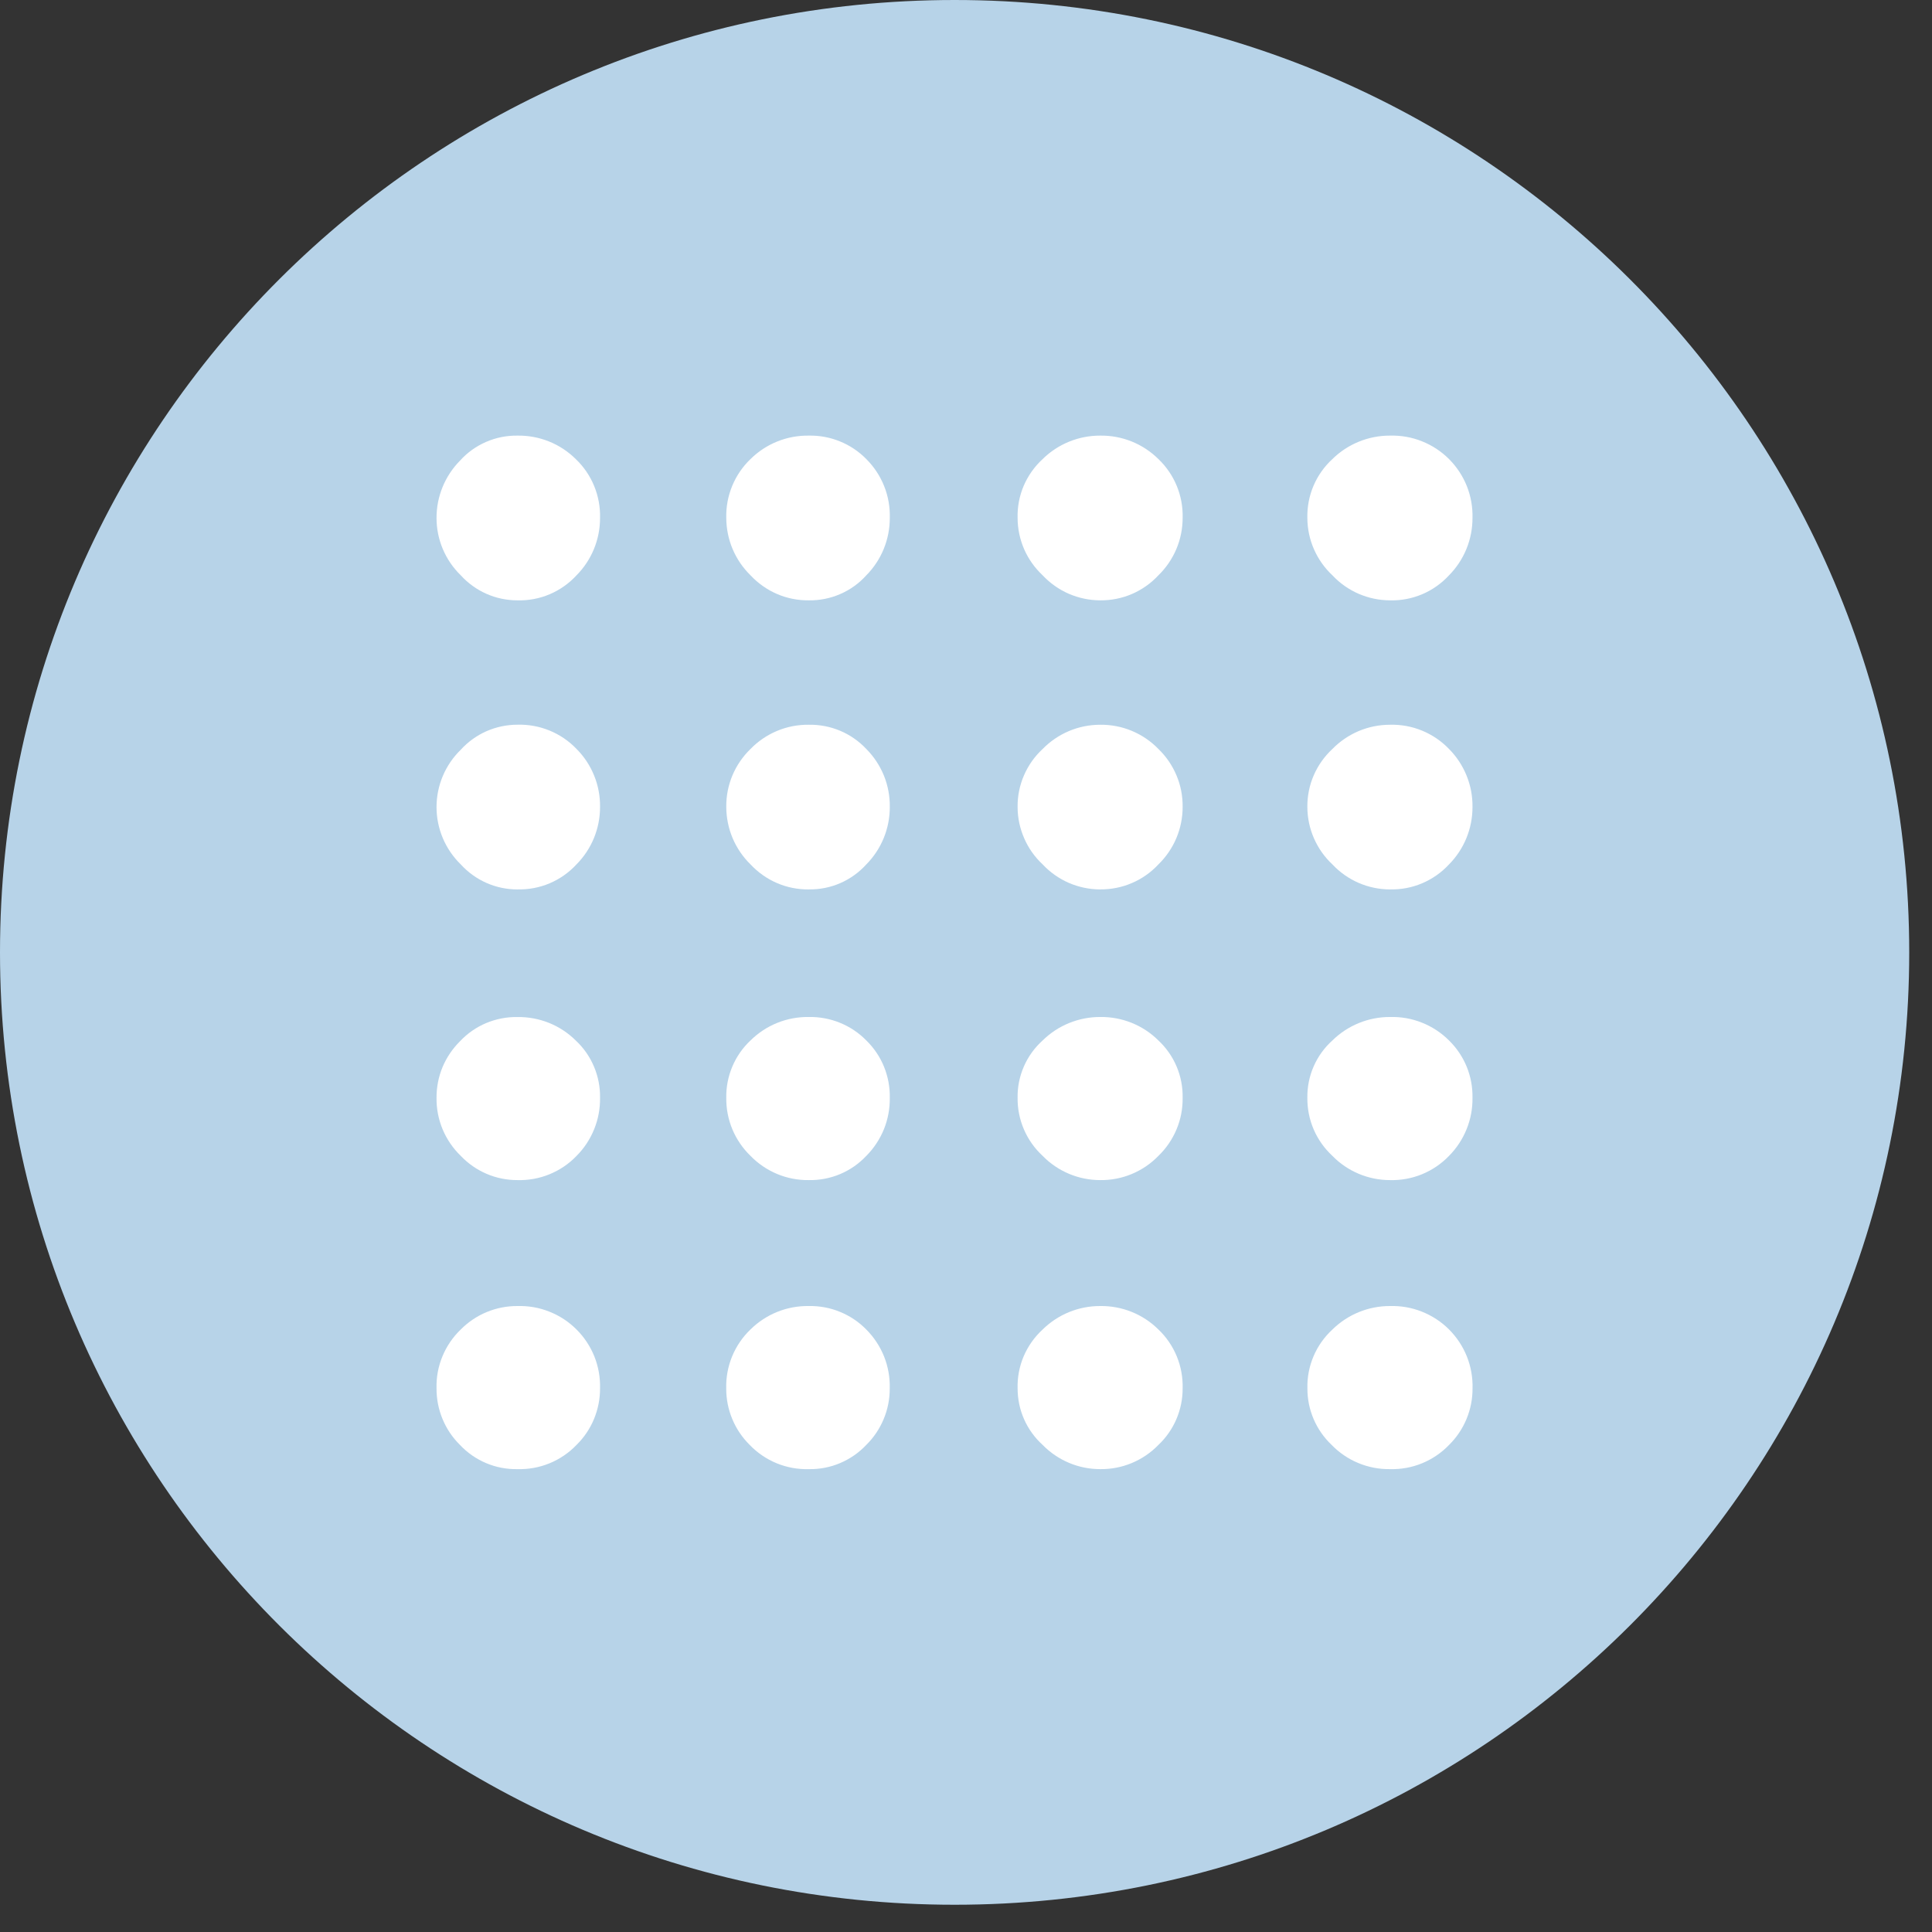
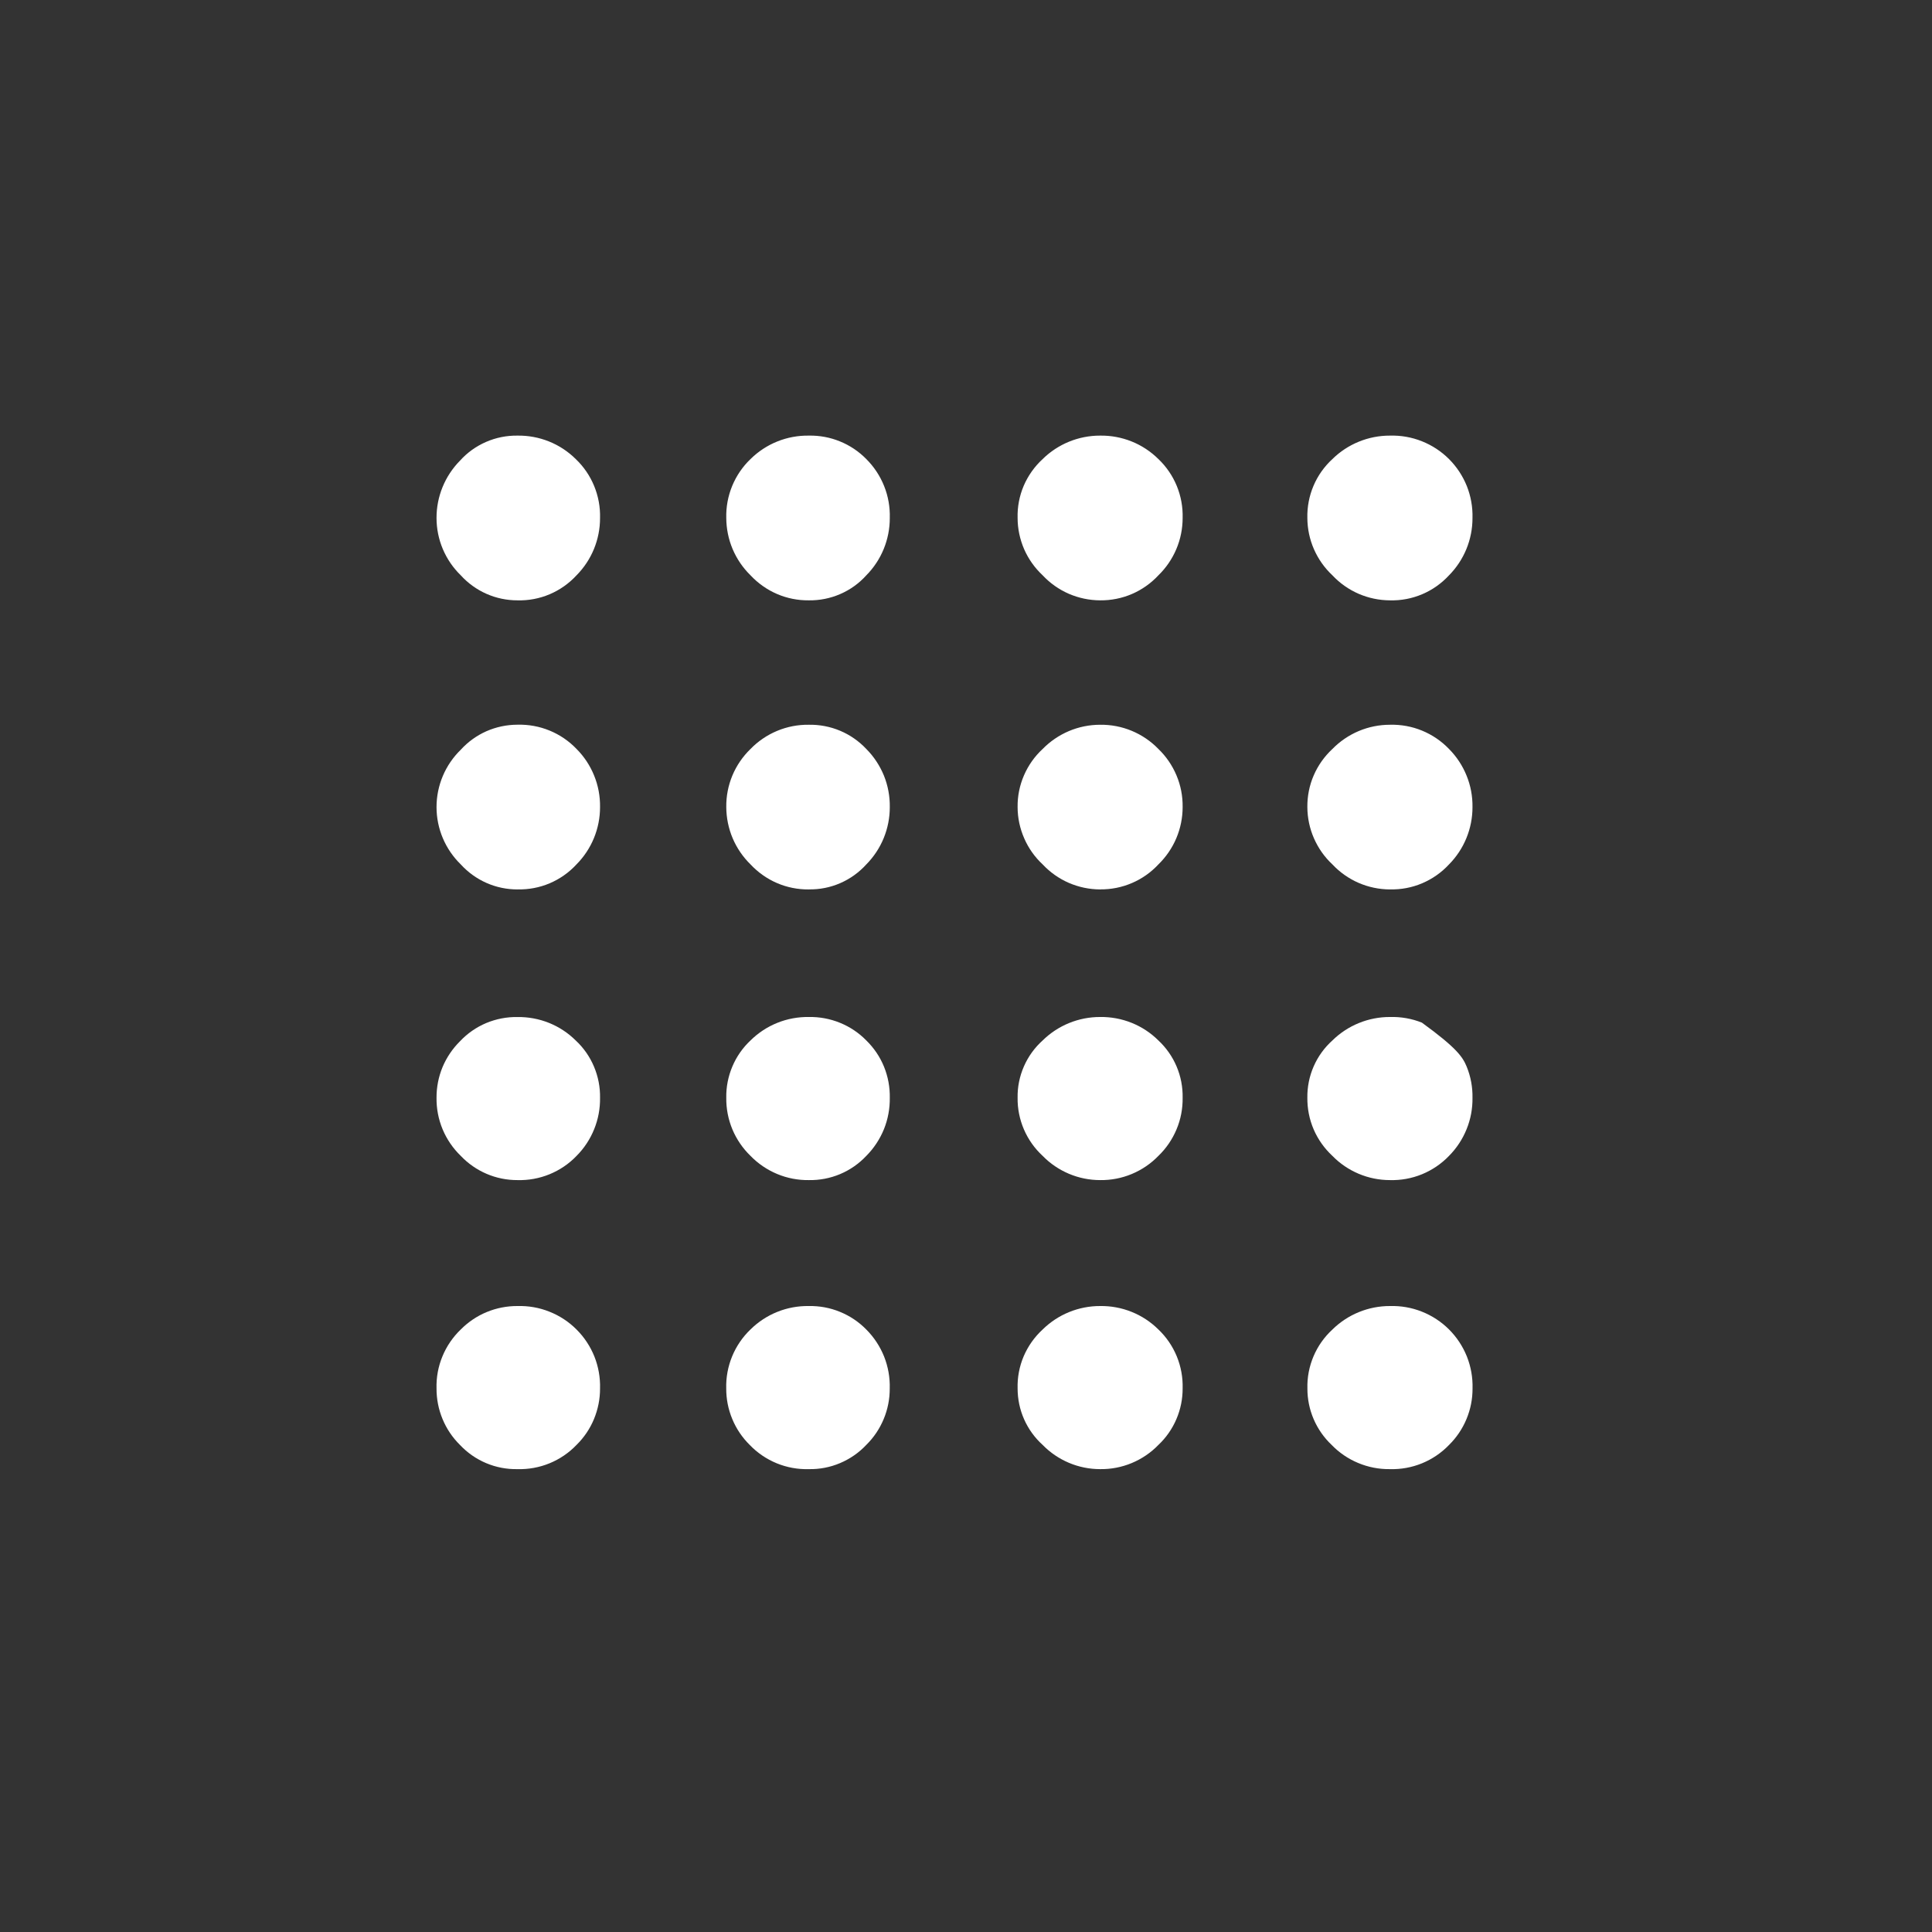
<svg xmlns="http://www.w3.org/2000/svg" width="38" height="38" viewBox="0 0 38 38" fill="none">
  <rect x="0" y="0" width="38" height="38" fill="#333333" stroke="none" />
-   <path d="M18.776 37.464C29.146 37.464 37.552 29.077 37.552 18.732C37.552 8.387 29.146 0 18.776 0C8.406 0 0 8.387 0 18.732C0 29.077 8.406 37.464 18.776 37.464Z" fill="#B7D3E8" />
-   <path d="M10.178 28.896C9.966 28.9 9.757 28.86 9.562 28.778C9.367 28.696 9.192 28.574 9.047 28.42C8.9 28.275 8.783 28.102 8.704 27.91C8.625 27.72 8.585 27.515 8.586 27.308C8.58 27.092 8.619 26.878 8.702 26.678C8.784 26.479 8.907 26.298 9.063 26.149C9.209 26.002 9.382 25.885 9.574 25.806C9.765 25.727 9.971 25.687 10.178 25.688C10.393 25.682 10.607 25.719 10.806 25.799C11.006 25.878 11.188 25.997 11.339 26.149C11.492 26.301 11.611 26.482 11.691 26.681C11.77 26.88 11.808 27.094 11.802 27.308C11.803 27.515 11.762 27.72 11.683 27.911C11.604 28.102 11.487 28.275 11.339 28.42C11.19 28.576 11.009 28.699 10.809 28.781C10.609 28.863 10.394 28.902 10.178 28.896ZM15.908 28.896C15.692 28.902 15.477 28.863 15.277 28.781C15.077 28.699 14.896 28.576 14.746 28.42C14.599 28.275 14.482 28.102 14.403 27.911C14.323 27.72 14.283 27.515 14.284 27.308C14.278 27.092 14.318 26.878 14.4 26.678C14.482 26.479 14.605 26.298 14.761 26.149C14.912 26 15.091 25.882 15.288 25.803C15.484 25.724 15.695 25.685 15.907 25.688C16.117 25.684 16.326 25.722 16.52 25.802C16.715 25.881 16.891 25.999 17.038 26.149C17.19 26.301 17.309 26.482 17.389 26.681C17.468 26.88 17.506 27.094 17.5 27.308C17.501 27.515 17.461 27.72 17.381 27.911C17.302 28.102 17.185 28.275 17.038 28.42C16.893 28.574 16.718 28.695 16.524 28.777C16.329 28.86 16.119 28.9 15.908 28.896ZM21.639 28.896C21.428 28.896 21.219 28.854 21.025 28.772C20.831 28.69 20.655 28.571 20.508 28.42C20.352 28.279 20.228 28.108 20.143 27.916C20.058 27.725 20.015 27.517 20.015 27.308C20.009 27.091 20.05 26.875 20.135 26.675C20.221 26.475 20.348 26.296 20.508 26.149C20.809 25.853 21.215 25.687 21.639 25.688C21.851 25.685 22.061 25.724 22.258 25.803C22.455 25.882 22.634 26 22.784 26.149C22.941 26.298 23.064 26.479 23.146 26.678C23.228 26.878 23.267 27.092 23.261 27.308C23.262 27.516 23.22 27.722 23.138 27.913C23.056 28.105 22.936 28.277 22.784 28.42C22.636 28.573 22.458 28.694 22.261 28.776C22.064 28.858 21.852 28.899 21.639 28.896ZM27.338 28.896C27.125 28.899 26.913 28.858 26.716 28.776C26.519 28.695 26.34 28.573 26.192 28.42C26.041 28.277 25.92 28.105 25.838 27.913C25.756 27.722 25.714 27.516 25.715 27.308C25.709 27.091 25.751 26.875 25.836 26.675C25.921 26.475 26.048 26.296 26.208 26.149C26.509 25.853 26.916 25.687 27.339 25.688C27.554 25.682 27.768 25.719 27.968 25.799C28.167 25.878 28.349 25.997 28.501 26.149C28.653 26.301 28.772 26.482 28.852 26.681C28.931 26.88 28.969 27.094 28.963 27.308C28.964 27.515 28.924 27.72 28.844 27.911C28.765 28.102 28.648 28.275 28.501 28.42C28.351 28.576 28.17 28.699 27.97 28.781C27.77 28.863 27.554 28.902 27.338 28.896ZM10.178 23.211C9.969 23.212 9.763 23.17 9.571 23.088C9.379 23.006 9.207 22.886 9.063 22.735C8.91 22.587 8.788 22.409 8.706 22.213C8.624 22.016 8.583 21.805 8.586 21.592C8.585 21.385 8.625 21.18 8.704 20.989C8.784 20.799 8.901 20.625 9.048 20.48C9.193 20.326 9.368 20.204 9.563 20.122C9.758 20.041 9.967 20 10.179 20.004C10.391 20.001 10.601 20.04 10.798 20.119C10.995 20.198 11.174 20.316 11.324 20.465C11.479 20.609 11.601 20.784 11.683 20.979C11.765 21.173 11.806 21.382 11.802 21.593C11.805 21.805 11.766 22.015 11.686 22.211C11.607 22.407 11.489 22.586 11.339 22.736C11.19 22.892 11.009 23.014 10.809 23.096C10.609 23.178 10.394 23.217 10.178 23.211ZM15.908 23.211C15.695 23.214 15.483 23.173 15.286 23.091C15.089 23.009 14.911 22.888 14.762 22.735C14.609 22.587 14.487 22.409 14.405 22.213C14.323 22.016 14.282 21.805 14.285 21.592C14.281 21.381 14.322 21.172 14.404 20.978C14.486 20.783 14.608 20.608 14.762 20.464C14.913 20.315 15.092 20.197 15.289 20.118C15.485 20.039 15.696 20 15.908 20.003C16.118 19.999 16.327 20.038 16.521 20.117C16.716 20.196 16.892 20.314 17.039 20.464C17.189 20.611 17.308 20.786 17.387 20.98C17.466 21.174 17.505 21.383 17.501 21.592C17.504 21.804 17.465 22.014 17.386 22.21C17.306 22.406 17.188 22.585 17.039 22.735C16.894 22.889 16.719 23.011 16.524 23.093C16.329 23.175 16.119 23.215 15.908 23.211ZM21.639 23.211C21.428 23.211 21.219 23.169 21.025 23.087C20.831 23.005 20.655 22.886 20.508 22.735C20.35 22.589 20.225 22.413 20.14 22.216C20.055 22.019 20.012 21.806 20.015 21.592C20.011 21.38 20.054 21.169 20.139 20.975C20.224 20.78 20.35 20.606 20.508 20.464C20.809 20.168 21.215 20.002 21.639 20.003C21.851 20 22.061 20.039 22.258 20.118C22.455 20.197 22.634 20.315 22.784 20.464C22.938 20.608 23.061 20.783 23.143 20.978C23.225 21.172 23.265 21.381 23.261 21.592C23.264 21.805 23.224 22.016 23.141 22.213C23.059 22.409 22.938 22.587 22.784 22.735C22.636 22.888 22.458 23.009 22.261 23.091C22.064 23.173 21.852 23.214 21.639 23.211ZM27.338 23.211C27.127 23.211 26.919 23.169 26.724 23.087C26.53 23.005 26.354 22.886 26.207 22.735C26.05 22.589 25.924 22.413 25.839 22.216C25.754 22.019 25.712 21.806 25.714 21.592C25.711 21.38 25.753 21.169 25.838 20.975C25.923 20.78 26.049 20.606 26.207 20.464C26.508 20.168 26.915 20.002 27.338 20.003C27.553 19.997 27.767 20.034 27.967 20.114C28.166 20.193 28.348 20.312 28.5 20.464C28.65 20.611 28.768 20.786 28.848 20.98C28.927 21.174 28.966 21.383 28.962 21.592C28.965 21.804 28.926 22.014 28.846 22.21C28.767 22.406 28.649 22.585 28.5 22.735C28.35 22.891 28.169 23.014 27.969 23.096C27.769 23.178 27.554 23.217 27.338 23.211ZM10.178 17.494C9.968 17.494 9.76 17.451 9.568 17.366C9.376 17.281 9.204 17.157 9.063 17.002C8.912 16.855 8.792 16.68 8.71 16.486C8.628 16.292 8.586 16.084 8.586 15.874C8.586 15.664 8.628 15.456 8.71 15.262C8.792 15.068 8.912 14.893 9.063 14.746C9.204 14.591 9.376 14.467 9.568 14.382C9.76 14.298 9.968 14.254 10.178 14.254C10.394 14.248 10.609 14.287 10.809 14.369C11.009 14.451 11.19 14.574 11.339 14.73C11.489 14.88 11.607 15.059 11.686 15.255C11.766 15.451 11.805 15.661 11.802 15.873C11.803 16.295 11.637 16.701 11.339 17.001C11.192 17.161 11.012 17.288 10.812 17.373C10.612 17.458 10.395 17.499 10.178 17.493V17.494ZM15.908 17.494C15.693 17.496 15.48 17.454 15.283 17.369C15.086 17.284 14.909 17.159 14.762 17.002C14.612 16.855 14.492 16.68 14.41 16.486C14.328 16.292 14.286 16.084 14.285 15.874C14.282 15.661 14.323 15.45 14.405 15.253C14.487 15.057 14.609 14.879 14.762 14.731C14.911 14.578 15.089 14.457 15.286 14.375C15.483 14.293 15.695 14.252 15.908 14.255C16.119 14.251 16.329 14.291 16.524 14.373C16.719 14.455 16.894 14.577 17.039 14.731C17.188 14.881 17.306 15.06 17.386 15.256C17.465 15.452 17.504 15.662 17.501 15.874C17.502 16.296 17.336 16.702 17.039 17.002C16.896 17.16 16.722 17.285 16.527 17.37C16.332 17.455 16.121 17.497 15.908 17.493V17.494ZM21.639 17.494C21.426 17.493 21.217 17.449 21.022 17.365C20.828 17.28 20.653 17.157 20.508 17.002C20.353 16.858 20.229 16.683 20.145 16.489C20.06 16.295 20.015 16.086 20.015 15.874C20.012 15.66 20.055 15.447 20.14 15.251C20.225 15.054 20.35 14.877 20.508 14.731C20.655 14.581 20.831 14.461 21.025 14.379C21.219 14.297 21.428 14.255 21.639 14.255C21.852 14.252 22.064 14.293 22.261 14.375C22.458 14.457 22.636 14.578 22.784 14.731C22.938 14.879 23.059 15.057 23.141 15.253C23.224 15.45 23.264 15.661 23.261 15.874C23.261 16.084 23.219 16.292 23.137 16.486C23.055 16.68 22.935 16.855 22.784 17.002C22.638 17.159 22.461 17.284 22.264 17.368C22.067 17.453 21.854 17.495 21.64 17.493L21.639 17.494ZM27.338 17.494C27.126 17.493 26.916 17.449 26.722 17.365C26.527 17.28 26.352 17.157 26.207 17.002C26.052 16.858 25.929 16.683 25.844 16.489C25.759 16.295 25.715 16.086 25.714 15.874C25.712 15.66 25.754 15.447 25.839 15.251C25.924 15.054 26.05 14.877 26.207 14.731C26.354 14.581 26.53 14.461 26.724 14.379C26.919 14.297 27.127 14.255 27.338 14.255C27.554 14.249 27.769 14.288 27.969 14.37C28.169 14.452 28.35 14.575 28.5 14.731C28.649 14.881 28.767 15.06 28.846 15.256C28.926 15.452 28.965 15.662 28.962 15.874C28.963 16.296 28.797 16.702 28.5 17.002C28.352 17.162 28.172 17.288 27.972 17.373C27.772 17.458 27.555 17.499 27.338 17.493V17.494ZM10.178 11.808C9.968 11.808 9.76 11.765 9.568 11.68C9.376 11.595 9.204 11.471 9.063 11.316C8.912 11.169 8.792 10.994 8.71 10.8C8.628 10.607 8.586 10.398 8.586 10.188C8.585 9.766 8.751 9.361 9.048 9.06C9.19 8.902 9.365 8.777 9.56 8.692C9.755 8.607 9.966 8.565 10.179 8.568C10.391 8.565 10.601 8.604 10.798 8.683C10.995 8.762 11.174 8.88 11.324 9.029C11.481 9.178 11.604 9.359 11.686 9.558C11.768 9.758 11.808 9.972 11.802 10.188C11.803 10.61 11.637 11.016 11.339 11.316C11.192 11.476 11.012 11.603 10.812 11.688C10.612 11.773 10.395 11.814 10.178 11.808ZM15.908 11.808C15.693 11.81 15.48 11.768 15.283 11.683C15.086 11.598 14.909 11.473 14.762 11.316C14.612 11.169 14.492 10.994 14.41 10.8C14.328 10.607 14.286 10.398 14.285 10.188C14.279 9.972 14.319 9.758 14.401 9.558C14.483 9.359 14.606 9.178 14.762 9.029C14.913 8.88 15.092 8.762 15.289 8.683C15.485 8.604 15.696 8.565 15.908 8.568C16.118 8.564 16.327 8.602 16.521 8.682C16.716 8.761 16.892 8.879 17.039 9.029C17.191 9.181 17.311 9.362 17.39 9.561C17.47 9.76 17.507 9.974 17.501 10.188C17.502 10.61 17.336 11.016 17.039 11.316C16.897 11.474 16.722 11.6 16.527 11.684C16.332 11.769 16.121 11.811 15.908 11.808ZM21.639 11.808C21.426 11.807 21.217 11.763 21.022 11.679C20.828 11.594 20.653 11.471 20.508 11.316C20.353 11.171 20.229 10.997 20.144 10.803C20.06 10.609 20.015 10.4 20.015 10.188C20.009 9.971 20.05 9.755 20.135 9.555C20.221 9.355 20.348 9.176 20.508 9.029C20.809 8.733 21.215 8.567 21.639 8.568C21.851 8.565 22.061 8.604 22.258 8.683C22.455 8.762 22.634 8.88 22.784 9.029C22.941 9.178 23.064 9.359 23.146 9.558C23.228 9.758 23.267 9.972 23.261 10.188C23.261 10.398 23.219 10.607 23.137 10.8C23.055 10.994 22.935 11.169 22.784 11.316C22.638 11.473 22.461 11.598 22.264 11.683C22.067 11.768 21.853 11.81 21.639 11.808ZM27.338 11.808C27.126 11.807 26.916 11.763 26.722 11.679C26.527 11.594 26.352 11.471 26.207 11.316C26.052 11.171 25.929 10.997 25.844 10.803C25.759 10.609 25.715 10.4 25.714 10.188C25.709 9.971 25.75 9.755 25.835 9.555C25.92 9.355 26.047 9.176 26.207 9.029C26.508 8.733 26.915 8.567 27.338 8.568C27.553 8.562 27.767 8.599 27.967 8.679C28.166 8.758 28.348 8.877 28.5 9.029C28.652 9.181 28.771 9.362 28.851 9.561C28.93 9.76 28.968 9.974 28.962 10.188C28.963 10.61 28.797 11.016 28.5 11.316C28.352 11.476 28.173 11.603 27.972 11.688C27.772 11.773 27.555 11.814 27.338 11.808Z" fill="white" />
+   <path d="M10.178 28.896C9.966 28.9 9.757 28.86 9.562 28.778C9.367 28.696 9.192 28.574 9.047 28.42C8.9 28.275 8.783 28.102 8.704 27.91C8.625 27.72 8.585 27.515 8.586 27.308C8.58 27.092 8.619 26.878 8.702 26.678C8.784 26.479 8.907 26.298 9.063 26.149C9.209 26.002 9.382 25.885 9.574 25.806C9.765 25.727 9.971 25.687 10.178 25.688C10.393 25.682 10.607 25.719 10.806 25.799C11.006 25.878 11.188 25.997 11.339 26.149C11.492 26.301 11.611 26.482 11.691 26.681C11.77 26.88 11.808 27.094 11.802 27.308C11.803 27.515 11.762 27.72 11.683 27.911C11.604 28.102 11.487 28.275 11.339 28.42C11.19 28.576 11.009 28.699 10.809 28.781C10.609 28.863 10.394 28.902 10.178 28.896ZM15.908 28.896C15.692 28.902 15.477 28.863 15.277 28.781C15.077 28.699 14.896 28.576 14.746 28.42C14.599 28.275 14.482 28.102 14.403 27.911C14.323 27.72 14.283 27.515 14.284 27.308C14.278 27.092 14.318 26.878 14.4 26.678C14.482 26.479 14.605 26.298 14.761 26.149C14.912 26 15.091 25.882 15.288 25.803C15.484 25.724 15.695 25.685 15.907 25.688C16.117 25.684 16.326 25.722 16.52 25.802C16.715 25.881 16.891 25.999 17.038 26.149C17.19 26.301 17.309 26.482 17.389 26.681C17.468 26.88 17.506 27.094 17.5 27.308C17.501 27.515 17.461 27.72 17.381 27.911C17.302 28.102 17.185 28.275 17.038 28.42C16.893 28.574 16.718 28.695 16.524 28.777C16.329 28.86 16.119 28.9 15.908 28.896ZM21.639 28.896C21.428 28.896 21.219 28.854 21.025 28.772C20.831 28.69 20.655 28.571 20.508 28.42C20.352 28.279 20.228 28.108 20.143 27.916C20.058 27.725 20.015 27.517 20.015 27.308C20.009 27.091 20.05 26.875 20.135 26.675C20.221 26.475 20.348 26.296 20.508 26.149C20.809 25.853 21.215 25.687 21.639 25.688C21.851 25.685 22.061 25.724 22.258 25.803C22.455 25.882 22.634 26 22.784 26.149C22.941 26.298 23.064 26.479 23.146 26.678C23.228 26.878 23.267 27.092 23.261 27.308C23.262 27.516 23.22 27.722 23.138 27.913C23.056 28.105 22.936 28.277 22.784 28.42C22.636 28.573 22.458 28.694 22.261 28.776C22.064 28.858 21.852 28.899 21.639 28.896ZM27.338 28.896C27.125 28.899 26.913 28.858 26.716 28.776C26.519 28.695 26.34 28.573 26.192 28.42C26.041 28.277 25.92 28.105 25.838 27.913C25.756 27.722 25.714 27.516 25.715 27.308C25.709 27.091 25.751 26.875 25.836 26.675C25.921 26.475 26.048 26.296 26.208 26.149C26.509 25.853 26.916 25.687 27.339 25.688C27.554 25.682 27.768 25.719 27.968 25.799C28.167 25.878 28.349 25.997 28.501 26.149C28.653 26.301 28.772 26.482 28.852 26.681C28.931 26.88 28.969 27.094 28.963 27.308C28.964 27.515 28.924 27.72 28.844 27.911C28.765 28.102 28.648 28.275 28.501 28.42C28.351 28.576 28.17 28.699 27.97 28.781C27.77 28.863 27.554 28.902 27.338 28.896ZM10.178 23.211C9.969 23.212 9.763 23.17 9.571 23.088C9.379 23.006 9.207 22.886 9.063 22.735C8.91 22.587 8.788 22.409 8.706 22.213C8.624 22.016 8.583 21.805 8.586 21.592C8.585 21.385 8.625 21.18 8.704 20.989C8.784 20.799 8.901 20.625 9.048 20.48C9.193 20.326 9.368 20.204 9.563 20.122C9.758 20.041 9.967 20 10.179 20.004C10.391 20.001 10.601 20.04 10.798 20.119C10.995 20.198 11.174 20.316 11.324 20.465C11.479 20.609 11.601 20.784 11.683 20.979C11.765 21.173 11.806 21.382 11.802 21.593C11.805 21.805 11.766 22.015 11.686 22.211C11.607 22.407 11.489 22.586 11.339 22.736C11.19 22.892 11.009 23.014 10.809 23.096C10.609 23.178 10.394 23.217 10.178 23.211ZM15.908 23.211C15.695 23.214 15.483 23.173 15.286 23.091C15.089 23.009 14.911 22.888 14.762 22.735C14.609 22.587 14.487 22.409 14.405 22.213C14.323 22.016 14.282 21.805 14.285 21.592C14.281 21.381 14.322 21.172 14.404 20.978C14.486 20.783 14.608 20.608 14.762 20.464C14.913 20.315 15.092 20.197 15.289 20.118C15.485 20.039 15.696 20 15.908 20.003C16.118 19.999 16.327 20.038 16.521 20.117C16.716 20.196 16.892 20.314 17.039 20.464C17.189 20.611 17.308 20.786 17.387 20.98C17.466 21.174 17.505 21.383 17.501 21.592C17.504 21.804 17.465 22.014 17.386 22.21C17.306 22.406 17.188 22.585 17.039 22.735C16.894 22.889 16.719 23.011 16.524 23.093C16.329 23.175 16.119 23.215 15.908 23.211ZM21.639 23.211C21.428 23.211 21.219 23.169 21.025 23.087C20.831 23.005 20.655 22.886 20.508 22.735C20.35 22.589 20.225 22.413 20.14 22.216C20.055 22.019 20.012 21.806 20.015 21.592C20.011 21.38 20.054 21.169 20.139 20.975C20.224 20.78 20.35 20.606 20.508 20.464C20.809 20.168 21.215 20.002 21.639 20.003C21.851 20 22.061 20.039 22.258 20.118C22.455 20.197 22.634 20.315 22.784 20.464C22.938 20.608 23.061 20.783 23.143 20.978C23.225 21.172 23.265 21.381 23.261 21.592C23.264 21.805 23.224 22.016 23.141 22.213C23.059 22.409 22.938 22.587 22.784 22.735C22.636 22.888 22.458 23.009 22.261 23.091C22.064 23.173 21.852 23.214 21.639 23.211ZM27.338 23.211C27.127 23.211 26.919 23.169 26.724 23.087C26.53 23.005 26.354 22.886 26.207 22.735C26.05 22.589 25.924 22.413 25.839 22.216C25.754 22.019 25.712 21.806 25.714 21.592C25.711 21.38 25.753 21.169 25.838 20.975C25.923 20.78 26.049 20.606 26.207 20.464C26.508 20.168 26.915 20.002 27.338 20.003C27.553 19.997 27.767 20.034 27.967 20.114C28.65 20.611 28.768 20.786 28.848 20.98C28.927 21.174 28.966 21.383 28.962 21.592C28.965 21.804 28.926 22.014 28.846 22.21C28.767 22.406 28.649 22.585 28.5 22.735C28.35 22.891 28.169 23.014 27.969 23.096C27.769 23.178 27.554 23.217 27.338 23.211ZM10.178 17.494C9.968 17.494 9.76 17.451 9.568 17.366C9.376 17.281 9.204 17.157 9.063 17.002C8.912 16.855 8.792 16.68 8.71 16.486C8.628 16.292 8.586 16.084 8.586 15.874C8.586 15.664 8.628 15.456 8.71 15.262C8.792 15.068 8.912 14.893 9.063 14.746C9.204 14.591 9.376 14.467 9.568 14.382C9.76 14.298 9.968 14.254 10.178 14.254C10.394 14.248 10.609 14.287 10.809 14.369C11.009 14.451 11.19 14.574 11.339 14.73C11.489 14.88 11.607 15.059 11.686 15.255C11.766 15.451 11.805 15.661 11.802 15.873C11.803 16.295 11.637 16.701 11.339 17.001C11.192 17.161 11.012 17.288 10.812 17.373C10.612 17.458 10.395 17.499 10.178 17.493V17.494ZM15.908 17.494C15.693 17.496 15.48 17.454 15.283 17.369C15.086 17.284 14.909 17.159 14.762 17.002C14.612 16.855 14.492 16.68 14.41 16.486C14.328 16.292 14.286 16.084 14.285 15.874C14.282 15.661 14.323 15.45 14.405 15.253C14.487 15.057 14.609 14.879 14.762 14.731C14.911 14.578 15.089 14.457 15.286 14.375C15.483 14.293 15.695 14.252 15.908 14.255C16.119 14.251 16.329 14.291 16.524 14.373C16.719 14.455 16.894 14.577 17.039 14.731C17.188 14.881 17.306 15.06 17.386 15.256C17.465 15.452 17.504 15.662 17.501 15.874C17.502 16.296 17.336 16.702 17.039 17.002C16.896 17.16 16.722 17.285 16.527 17.37C16.332 17.455 16.121 17.497 15.908 17.493V17.494ZM21.639 17.494C21.426 17.493 21.217 17.449 21.022 17.365C20.828 17.28 20.653 17.157 20.508 17.002C20.353 16.858 20.229 16.683 20.145 16.489C20.06 16.295 20.015 16.086 20.015 15.874C20.012 15.66 20.055 15.447 20.14 15.251C20.225 15.054 20.35 14.877 20.508 14.731C20.655 14.581 20.831 14.461 21.025 14.379C21.219 14.297 21.428 14.255 21.639 14.255C21.852 14.252 22.064 14.293 22.261 14.375C22.458 14.457 22.636 14.578 22.784 14.731C22.938 14.879 23.059 15.057 23.141 15.253C23.224 15.45 23.264 15.661 23.261 15.874C23.261 16.084 23.219 16.292 23.137 16.486C23.055 16.68 22.935 16.855 22.784 17.002C22.638 17.159 22.461 17.284 22.264 17.368C22.067 17.453 21.854 17.495 21.64 17.493L21.639 17.494ZM27.338 17.494C27.126 17.493 26.916 17.449 26.722 17.365C26.527 17.28 26.352 17.157 26.207 17.002C26.052 16.858 25.929 16.683 25.844 16.489C25.759 16.295 25.715 16.086 25.714 15.874C25.712 15.66 25.754 15.447 25.839 15.251C25.924 15.054 26.05 14.877 26.207 14.731C26.354 14.581 26.53 14.461 26.724 14.379C26.919 14.297 27.127 14.255 27.338 14.255C27.554 14.249 27.769 14.288 27.969 14.37C28.169 14.452 28.35 14.575 28.5 14.731C28.649 14.881 28.767 15.06 28.846 15.256C28.926 15.452 28.965 15.662 28.962 15.874C28.963 16.296 28.797 16.702 28.5 17.002C28.352 17.162 28.172 17.288 27.972 17.373C27.772 17.458 27.555 17.499 27.338 17.493V17.494ZM10.178 11.808C9.968 11.808 9.76 11.765 9.568 11.68C9.376 11.595 9.204 11.471 9.063 11.316C8.912 11.169 8.792 10.994 8.71 10.8C8.628 10.607 8.586 10.398 8.586 10.188C8.585 9.766 8.751 9.361 9.048 9.06C9.19 8.902 9.365 8.777 9.56 8.692C9.755 8.607 9.966 8.565 10.179 8.568C10.391 8.565 10.601 8.604 10.798 8.683C10.995 8.762 11.174 8.88 11.324 9.029C11.481 9.178 11.604 9.359 11.686 9.558C11.768 9.758 11.808 9.972 11.802 10.188C11.803 10.61 11.637 11.016 11.339 11.316C11.192 11.476 11.012 11.603 10.812 11.688C10.612 11.773 10.395 11.814 10.178 11.808ZM15.908 11.808C15.693 11.81 15.48 11.768 15.283 11.683C15.086 11.598 14.909 11.473 14.762 11.316C14.612 11.169 14.492 10.994 14.41 10.8C14.328 10.607 14.286 10.398 14.285 10.188C14.279 9.972 14.319 9.758 14.401 9.558C14.483 9.359 14.606 9.178 14.762 9.029C14.913 8.88 15.092 8.762 15.289 8.683C15.485 8.604 15.696 8.565 15.908 8.568C16.118 8.564 16.327 8.602 16.521 8.682C16.716 8.761 16.892 8.879 17.039 9.029C17.191 9.181 17.311 9.362 17.39 9.561C17.47 9.76 17.507 9.974 17.501 10.188C17.502 10.61 17.336 11.016 17.039 11.316C16.897 11.474 16.722 11.6 16.527 11.684C16.332 11.769 16.121 11.811 15.908 11.808ZM21.639 11.808C21.426 11.807 21.217 11.763 21.022 11.679C20.828 11.594 20.653 11.471 20.508 11.316C20.353 11.171 20.229 10.997 20.144 10.803C20.06 10.609 20.015 10.4 20.015 10.188C20.009 9.971 20.05 9.755 20.135 9.555C20.221 9.355 20.348 9.176 20.508 9.029C20.809 8.733 21.215 8.567 21.639 8.568C21.851 8.565 22.061 8.604 22.258 8.683C22.455 8.762 22.634 8.88 22.784 9.029C22.941 9.178 23.064 9.359 23.146 9.558C23.228 9.758 23.267 9.972 23.261 10.188C23.261 10.398 23.219 10.607 23.137 10.8C23.055 10.994 22.935 11.169 22.784 11.316C22.638 11.473 22.461 11.598 22.264 11.683C22.067 11.768 21.853 11.81 21.639 11.808ZM27.338 11.808C27.126 11.807 26.916 11.763 26.722 11.679C26.527 11.594 26.352 11.471 26.207 11.316C26.052 11.171 25.929 10.997 25.844 10.803C25.759 10.609 25.715 10.4 25.714 10.188C25.709 9.971 25.75 9.755 25.835 9.555C25.92 9.355 26.047 9.176 26.207 9.029C26.508 8.733 26.915 8.567 27.338 8.568C27.553 8.562 27.767 8.599 27.967 8.679C28.166 8.758 28.348 8.877 28.5 9.029C28.652 9.181 28.771 9.362 28.851 9.561C28.93 9.76 28.968 9.974 28.962 10.188C28.963 10.61 28.797 11.016 28.5 11.316C28.352 11.476 28.173 11.603 27.972 11.688C27.772 11.773 27.555 11.814 27.338 11.808Z" fill="white" />
</svg>